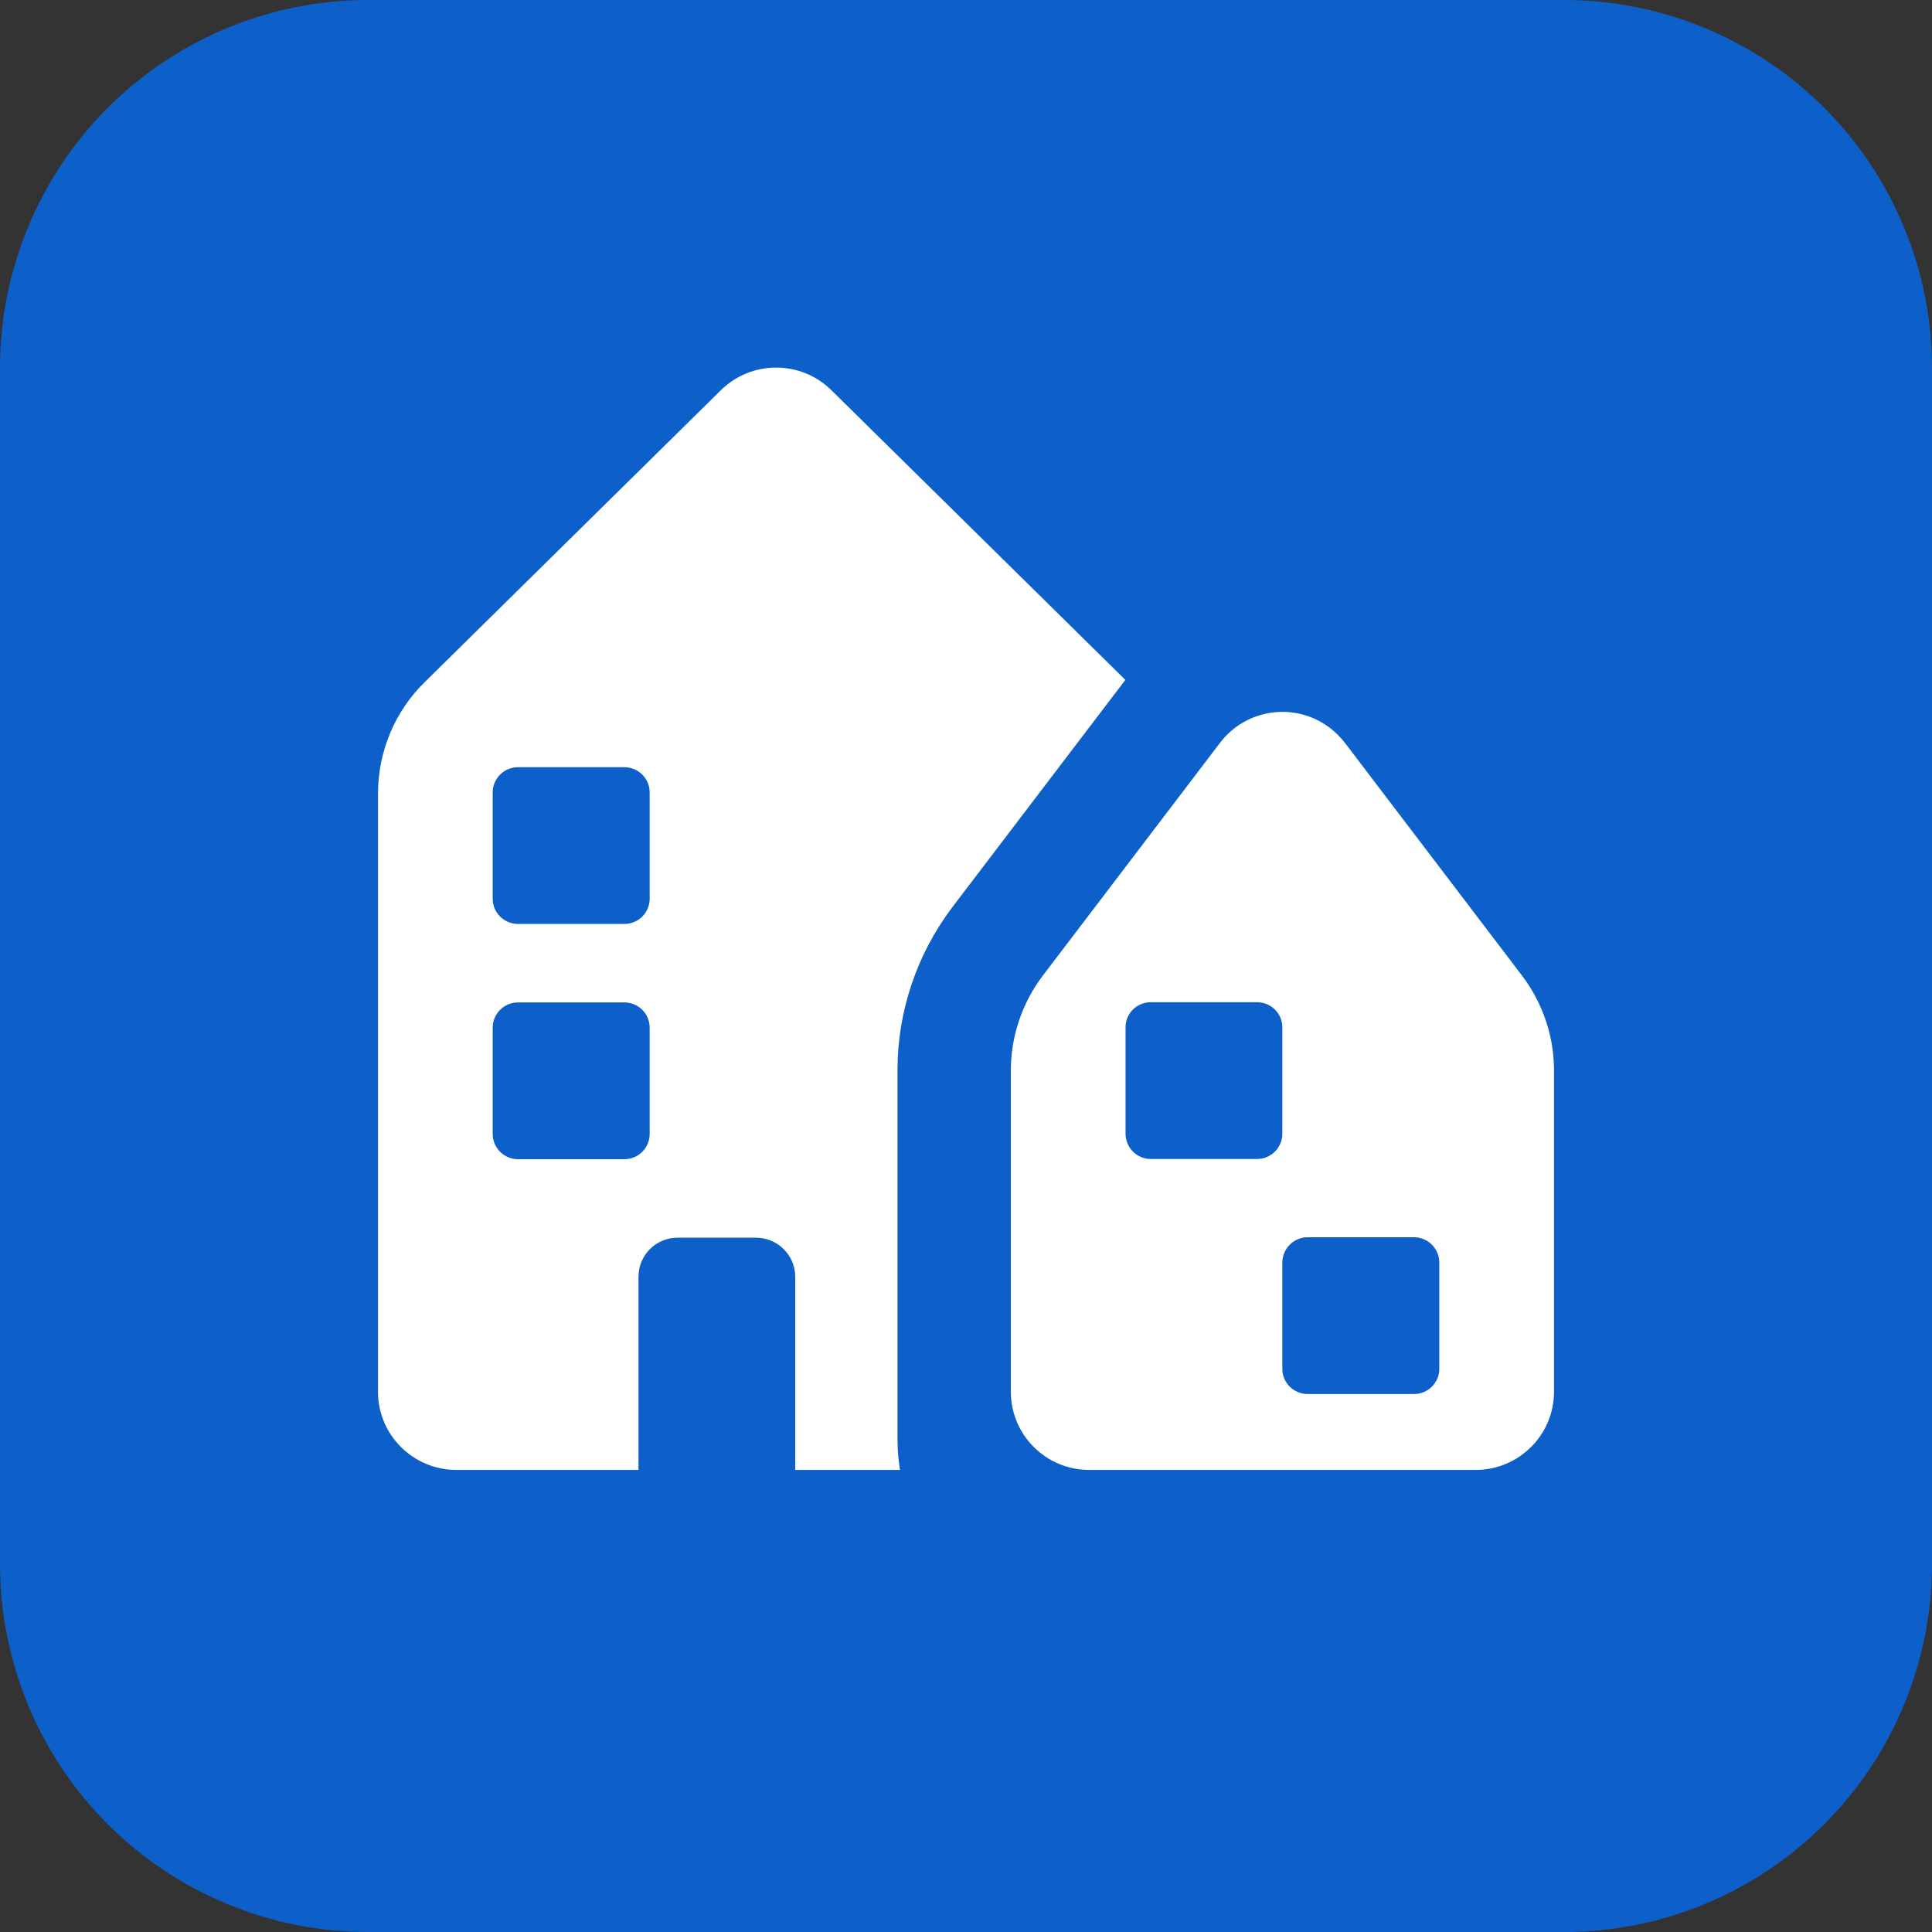
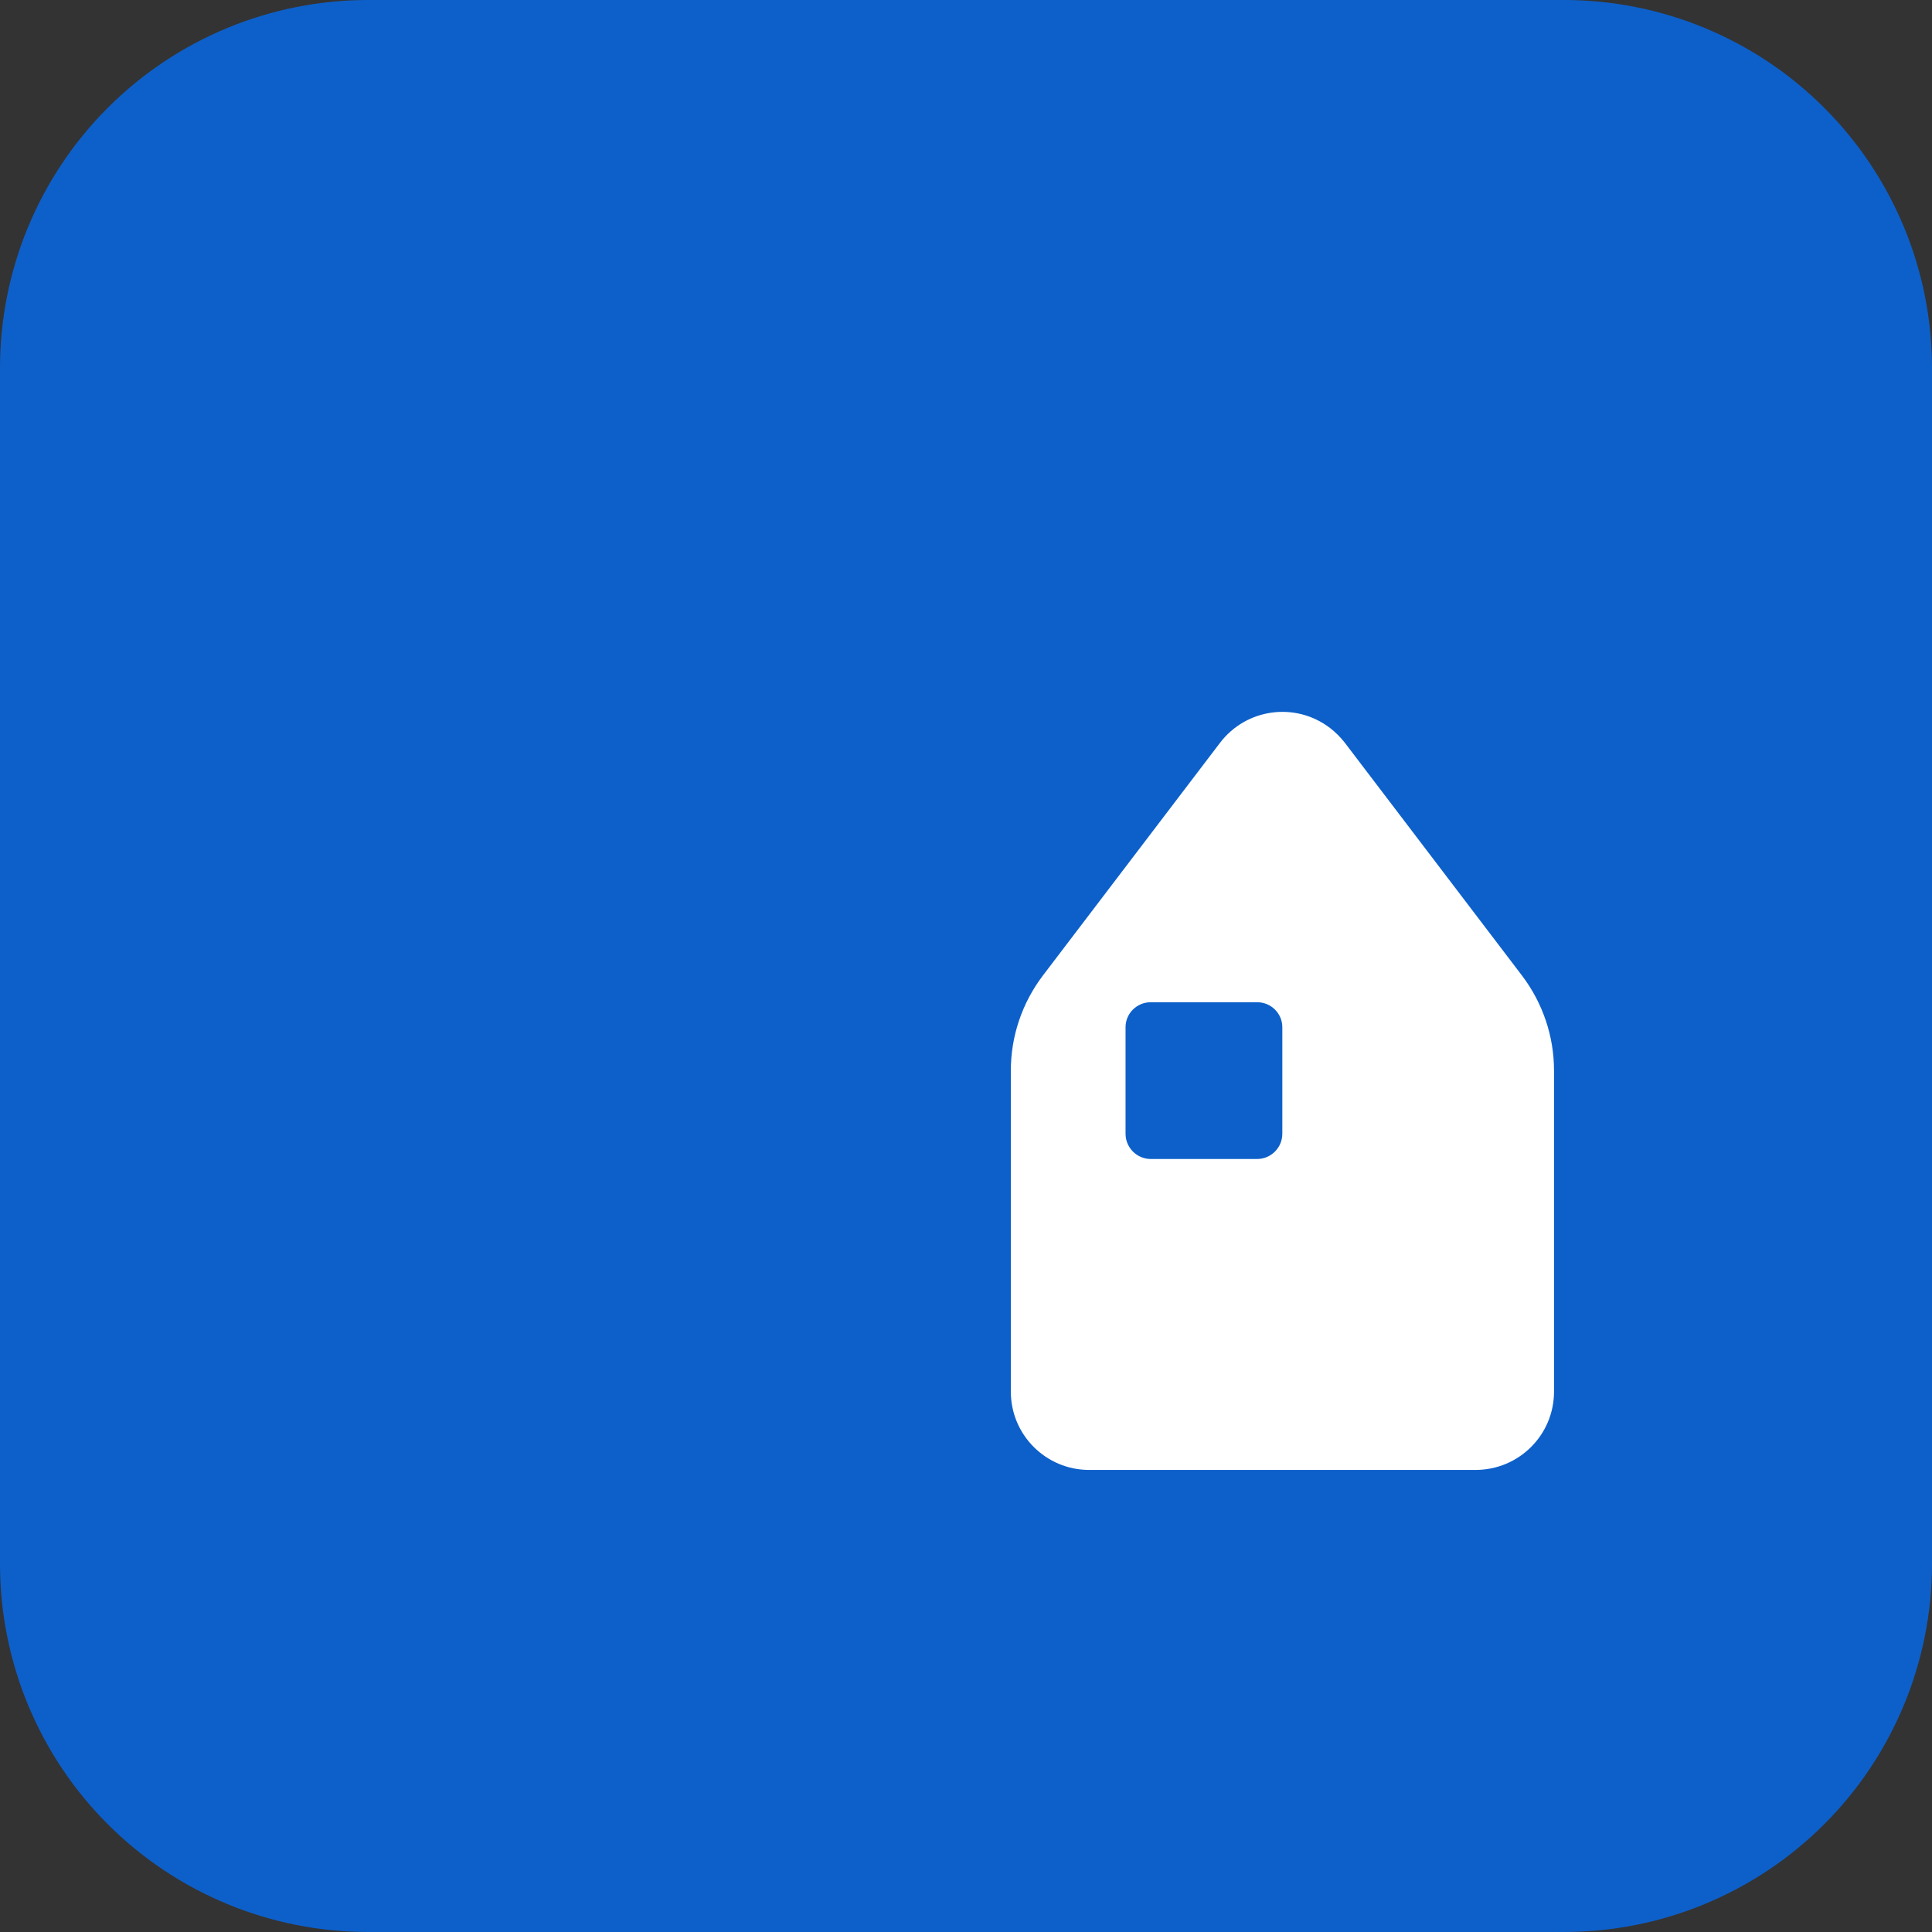
<svg xmlns="http://www.w3.org/2000/svg" width="48" height="48">
  <rect width="100%" height="100%" fill="#333333" stroke="none" />
  <path fill="#0D60CA" d="M0 38.857L0 9.143Q0 8.918 0.011 8.694Q0.022 8.47 0.044 8.247Q0.066 8.023 0.099 7.801Q0.132 7.579 0.176 7.359Q0.219 7.139 0.274 6.921Q0.329 6.704 0.394 6.489Q0.459 6.274 0.534 6.063Q0.61 5.851 0.696 5.644Q0.782 5.437 0.878 5.234Q0.974 5.031 1.08 4.833Q1.185 4.635 1.301 4.442Q1.416 4.25 1.541 4.063Q1.666 3.877 1.799 3.696Q1.933 3.516 2.075 3.343Q2.218 3.169 2.368 3.003Q2.519 2.837 2.678 2.678Q2.837 2.519 3.003 2.368Q3.169 2.218 3.343 2.075Q3.516 1.933 3.696 1.799Q3.877 1.666 4.063 1.541Q4.25 1.416 4.442 1.301Q4.635 1.185 4.833 1.08Q5.031 0.974 5.234 0.878Q5.437 0.782 5.644 0.696Q5.851 0.61 6.063 0.534Q6.274 0.459 6.489 0.394Q6.704 0.329 6.921 0.274Q7.139 0.219 7.359 0.176Q7.579 0.132 7.801 0.099Q8.023 0.066 8.247 0.044Q8.47 0.022 8.694 0.011Q8.918 0 9.143 0L38.857 0Q39.082 0 39.306 0.011Q39.53 0.022 39.753 0.044Q39.977 0.066 40.199 0.099Q40.421 0.132 40.641 0.176Q40.861 0.219 41.079 0.274Q41.296 0.329 41.511 0.394Q41.726 0.459 41.937 0.534Q42.149 0.61 42.356 0.696Q42.563 0.782 42.766 0.878Q42.969 0.974 43.167 1.08Q43.365 1.185 43.558 1.301Q43.75 1.416 43.937 1.541Q44.123 1.666 44.304 1.799Q44.484 1.933 44.657 2.075Q44.831 2.218 44.997 2.368Q45.163 2.519 45.322 2.678Q45.481 2.837 45.632 3.003Q45.782 3.169 45.925 3.343Q46.067 3.516 46.201 3.696Q46.334 3.877 46.459 4.063Q46.584 4.25 46.699 4.442Q46.815 4.635 46.92 4.833Q47.026 5.031 47.122 5.234Q47.218 5.437 47.304 5.644Q47.39 5.851 47.466 6.063Q47.541 6.274 47.606 6.489Q47.671 6.704 47.726 6.921Q47.781 7.139 47.824 7.359Q47.868 7.579 47.901 7.801Q47.934 8.023 47.956 8.247Q47.978 8.47 47.989 8.694Q48 8.918 48 9.143L48 38.857Q48 39.082 47.989 39.306Q47.978 39.53 47.956 39.753Q47.934 39.977 47.901 40.199Q47.868 40.421 47.824 40.641Q47.781 40.861 47.726 41.079Q47.671 41.296 47.606 41.511Q47.541 41.726 47.466 41.937Q47.39 42.149 47.304 42.356Q47.218 42.563 47.122 42.766Q47.026 42.969 46.92 43.167Q46.815 43.365 46.699 43.558Q46.584 43.75 46.459 43.937Q46.334 44.123 46.201 44.304Q46.067 44.484 45.925 44.657Q45.782 44.831 45.632 44.997Q45.481 45.163 45.322 45.322Q45.163 45.481 44.997 45.632Q44.831 45.782 44.657 45.925Q44.484 46.067 44.304 46.201Q44.123 46.334 43.937 46.459Q43.75 46.584 43.558 46.699Q43.365 46.815 43.167 46.92Q42.969 47.026 42.766 47.122Q42.563 47.218 42.356 47.304Q42.149 47.39 41.937 47.466Q41.726 47.541 41.511 47.606Q41.296 47.671 41.079 47.726Q40.861 47.781 40.641 47.824Q40.421 47.868 40.199 47.901Q39.977 47.934 39.753 47.956Q39.53 47.978 39.306 47.989Q39.082 48 38.857 48L9.143 48Q8.918 48 8.694 47.989Q8.47 47.978 8.247 47.956Q8.023 47.934 7.801 47.901Q7.579 47.868 7.359 47.824Q7.139 47.781 6.921 47.726Q6.704 47.671 6.489 47.606Q6.274 47.541 6.063 47.466Q5.851 47.39 5.644 47.304Q5.437 47.218 5.234 47.122Q5.031 47.026 4.833 46.92Q4.635 46.815 4.442 46.699Q4.25 46.584 4.063 46.459Q3.877 46.334 3.696 46.201Q3.516 46.067 3.343 45.925Q3.169 45.782 3.003 45.632Q2.837 45.481 2.678 45.322Q2.519 45.163 2.368 44.997Q2.218 44.831 2.075 44.657Q1.933 44.484 1.799 44.304Q1.666 44.123 1.541 43.937Q1.416 43.75 1.301 43.558Q1.185 43.365 1.08 43.167Q0.974 42.969 0.878 42.766Q0.782 42.563 0.696 42.356Q0.61 42.149 0.534 41.937Q0.459 41.726 0.394 41.511Q0.329 41.296 0.274 41.079Q0.219 40.861 0.176 40.641Q0.132 40.421 0.099 40.199Q0.066 39.977 0.044 39.753Q0.022 39.53 0.011 39.306Q0 39.082 0 38.857Z" />
  <clipPath id="a">
    <path d="M24 0C37.254 0 48 10.746 48 24C48 37.254 37.254 48 24 48C10.746 48 0 37.254 0 24C0 10.746 10.746 0 24 0Z" clip-rule="evenodd" />
  </clipPath>
  <g clip-path="url(#a)">
    <rect fill="#0D60CA" transform="scale(1.371 1.371)" x="-3.5" y="-3.5" width="42" height="42" />
  </g>
  <clipPath id="b">
-     <rect x="8.229" y="8.229" width="21.943" height="28.8" />
-   </clipPath>
+     </clipPath>
  <g clip-path="url(#b)">
    <clipPath id="c">
      <path d="M20.652 9.691L28.013 16.945C28.757 17.673 29.175 18.675 29.175 19.72L29.175 34.575C29.175 35.652 28.302 36.52 27.23 36.52L11.341 36.52C10.264 36.52 9.391 35.652 9.391 34.575L9.391 19.72C9.391 18.675 9.809 17.673 10.554 16.945L17.914 9.691C18.675 8.946 19.891 8.946 20.652 9.691Z" clip-rule="evenodd" />
    </clipPath>
    <g clip-path="url(#c)">
      <path fill="white" transform="scale(1.371 1.371)" d="M5.848 5.523L22.273 5.523L22.273 27.629L5.848 27.629L5.848 5.523Z" />
    </g>
  </g>
  <clipPath id="d">
    <rect x="10.971" y="17.829" width="5.486" height="5.486" />
  </clipPath>
  <g clip-path="url(#d)">
    <clipPath id="e">
      <path d="M15.514 19.061C15.857 19.061 16.141 19.339 16.141 19.688L16.141 22.329C16.141 22.677 15.857 22.955 15.514 22.955L12.868 22.955C12.525 22.955 12.241 22.677 12.241 22.329L12.241 19.688C12.241 19.339 12.525 19.061 12.868 19.061L15.514 19.061Z" clip-rule="evenodd" />
    </clipPath>
    <g clip-path="url(#e)">
      <path fill="#0D60CA" transform="scale(1.371 1.371)" d="M7.926 12.898L12.77 12.898L12.77 17.738L7.926 17.738L7.926 12.898Z" />
    </g>
  </g>
  <clipPath id="f">
    <rect x="10.971" y="24.686" width="5.486" height="4.114" />
  </clipPath>
  <g clip-path="url(#f)">
    <clipPath id="g">
-       <path d="M15.514 24.905C15.857 24.905 16.141 25.184 16.141 25.532L16.141 28.173C16.141 28.521 15.857 28.8 15.514 28.8L12.868 28.8C12.525 28.8 12.241 28.521 12.241 28.173L12.241 25.532C12.241 25.184 12.525 24.905 12.868 24.905L15.514 24.905Z" clip-rule="evenodd" />
-     </clipPath>
+       </clipPath>
    <g clip-path="url(#g)">
-       <path fill="#0D60CA" transform="scale(1.371 1.371)" d="M7.926 17.16L12.77 17.16L12.77 22L7.926 22L7.926 17.16Z" />
+       <path fill="#0D60CA" transform="scale(1.371 1.371)" d="M7.926 17.16L12.77 22L7.926 22L7.926 17.16Z" />
    </g>
  </g>
  <clipPath id="h">
-     <rect x="15.086" y="30.171" width="5.486" height="8.229" />
-   </clipPath>
+     </clipPath>
  <g clip-path="url(#h)">
    <clipPath id="i">
      <path d="M18.782 30.75C19.318 30.75 19.757 31.184 19.757 31.72L19.757 37.704L15.863 37.704L15.863 31.72C15.863 31.184 16.296 30.75 16.832 30.75L18.782 30.75Z" clip-rule="evenodd" />
    </clipPath>
    <g clip-path="url(#i)">
      <path fill="#0D60CA" transform="scale(1.371 1.371)" d="M10.566 21.422L15.406 21.422L15.406 28.492L10.566 28.492L10.566 21.422Z" />
    </g>
  </g>
  <path fill="none" stroke="#0D60CA" stroke-width="4.109" stroke-miterlimit="10" transform="matrix(1.371 0 0 1.371 25.113 17.686)" d="M0.579 4.779L3.79 0.561C4.267 -0.064 5.157 -0.185 5.782 0.291C5.884 0.369 5.974 0.459 6.052 0.561L9.263 4.779C9.638 5.275 9.841 5.877 9.841 6.498L9.841 13.178C9.841 13.959 9.204 14.596 8.419 14.596L1.419 14.596C0.638 14.596 0.001 13.959 0.001 13.178L0.001 6.498C0.001 5.877 0.204 5.275 0.579 4.779Z" />
  <clipPath id="j">
    <rect x="24.686" y="16.457" width="15.086" height="20.571" />
  </clipPath>
  <g clip-path="url(#j)">
    <clipPath id="k">
      <path d="M33.043 18.086C33.182 18.193 33.305 18.316 33.413 18.455L37.816 24.241C38.33 24.921 38.609 25.746 38.609 26.598L38.609 34.575C38.609 35.652 37.736 36.52 36.659 36.52L27.059 36.52C25.988 36.52 25.114 35.652 25.114 34.575L25.114 26.598C25.114 25.746 25.393 24.921 25.907 24.241L30.311 18.455C30.964 17.598 32.186 17.432 33.043 18.086Z" clip-rule="evenodd" />
    </clipPath>
    <g clip-path="url(#k)">
      <path fill="white" transform="scale(1.371 1.371)" d="M17.312 11.711L29.152 11.711L29.152 27.629L17.312 27.629L17.312 11.711Z" />
    </g>
  </g>
  <clipPath id="l">
    <rect x="27.429" y="24.686" width="5.486" height="4.114" />
  </clipPath>
  <g clip-path="url(#l)">
    <clipPath id="m">
      <path d="M31.232 24.9C31.58 24.9 31.859 25.179 31.859 25.521L31.859 28.168C31.859 28.511 31.58 28.795 31.232 28.795L28.591 28.795C28.243 28.795 27.964 28.511 27.964 28.168L27.964 25.521C27.964 25.179 28.243 24.9 28.591 24.9L31.232 24.9Z" clip-rule="evenodd" />
    </clipPath>
    <g clip-path="url(#m)">
      <path fill="#0D60CA" transform="scale(1.371 1.371)" d="M19.391 17.156L24.23 17.156L24.23 21.996L19.391 21.996L19.391 17.156Z" />
    </g>
  </g>
  <clipPath id="n">
    <rect x="31.543" y="30.171" width="5.486" height="5.486" />
  </clipPath>
  <g clip-path="url(#n)">
    <clipPath id="o">
      <path d="M35.132 30.739C35.475 30.739 35.759 31.023 35.759 31.366L35.759 34.013C35.759 34.355 35.475 34.634 35.132 34.634L32.486 34.634C32.143 34.634 31.859 34.355 31.859 34.013L31.859 31.366C31.859 31.023 32.143 30.739 32.486 30.739L35.132 30.739Z" clip-rule="evenodd" />
    </clipPath>
    <g clip-path="url(#o)">
-       <path fill="#0D60CA" transform="scale(1.371 1.371)" d="M22.23 21.414L27.074 21.414L27.074 26.254L22.23 26.254L22.23 21.414Z" />
-     </g>
+       </g>
  </g>
</svg>